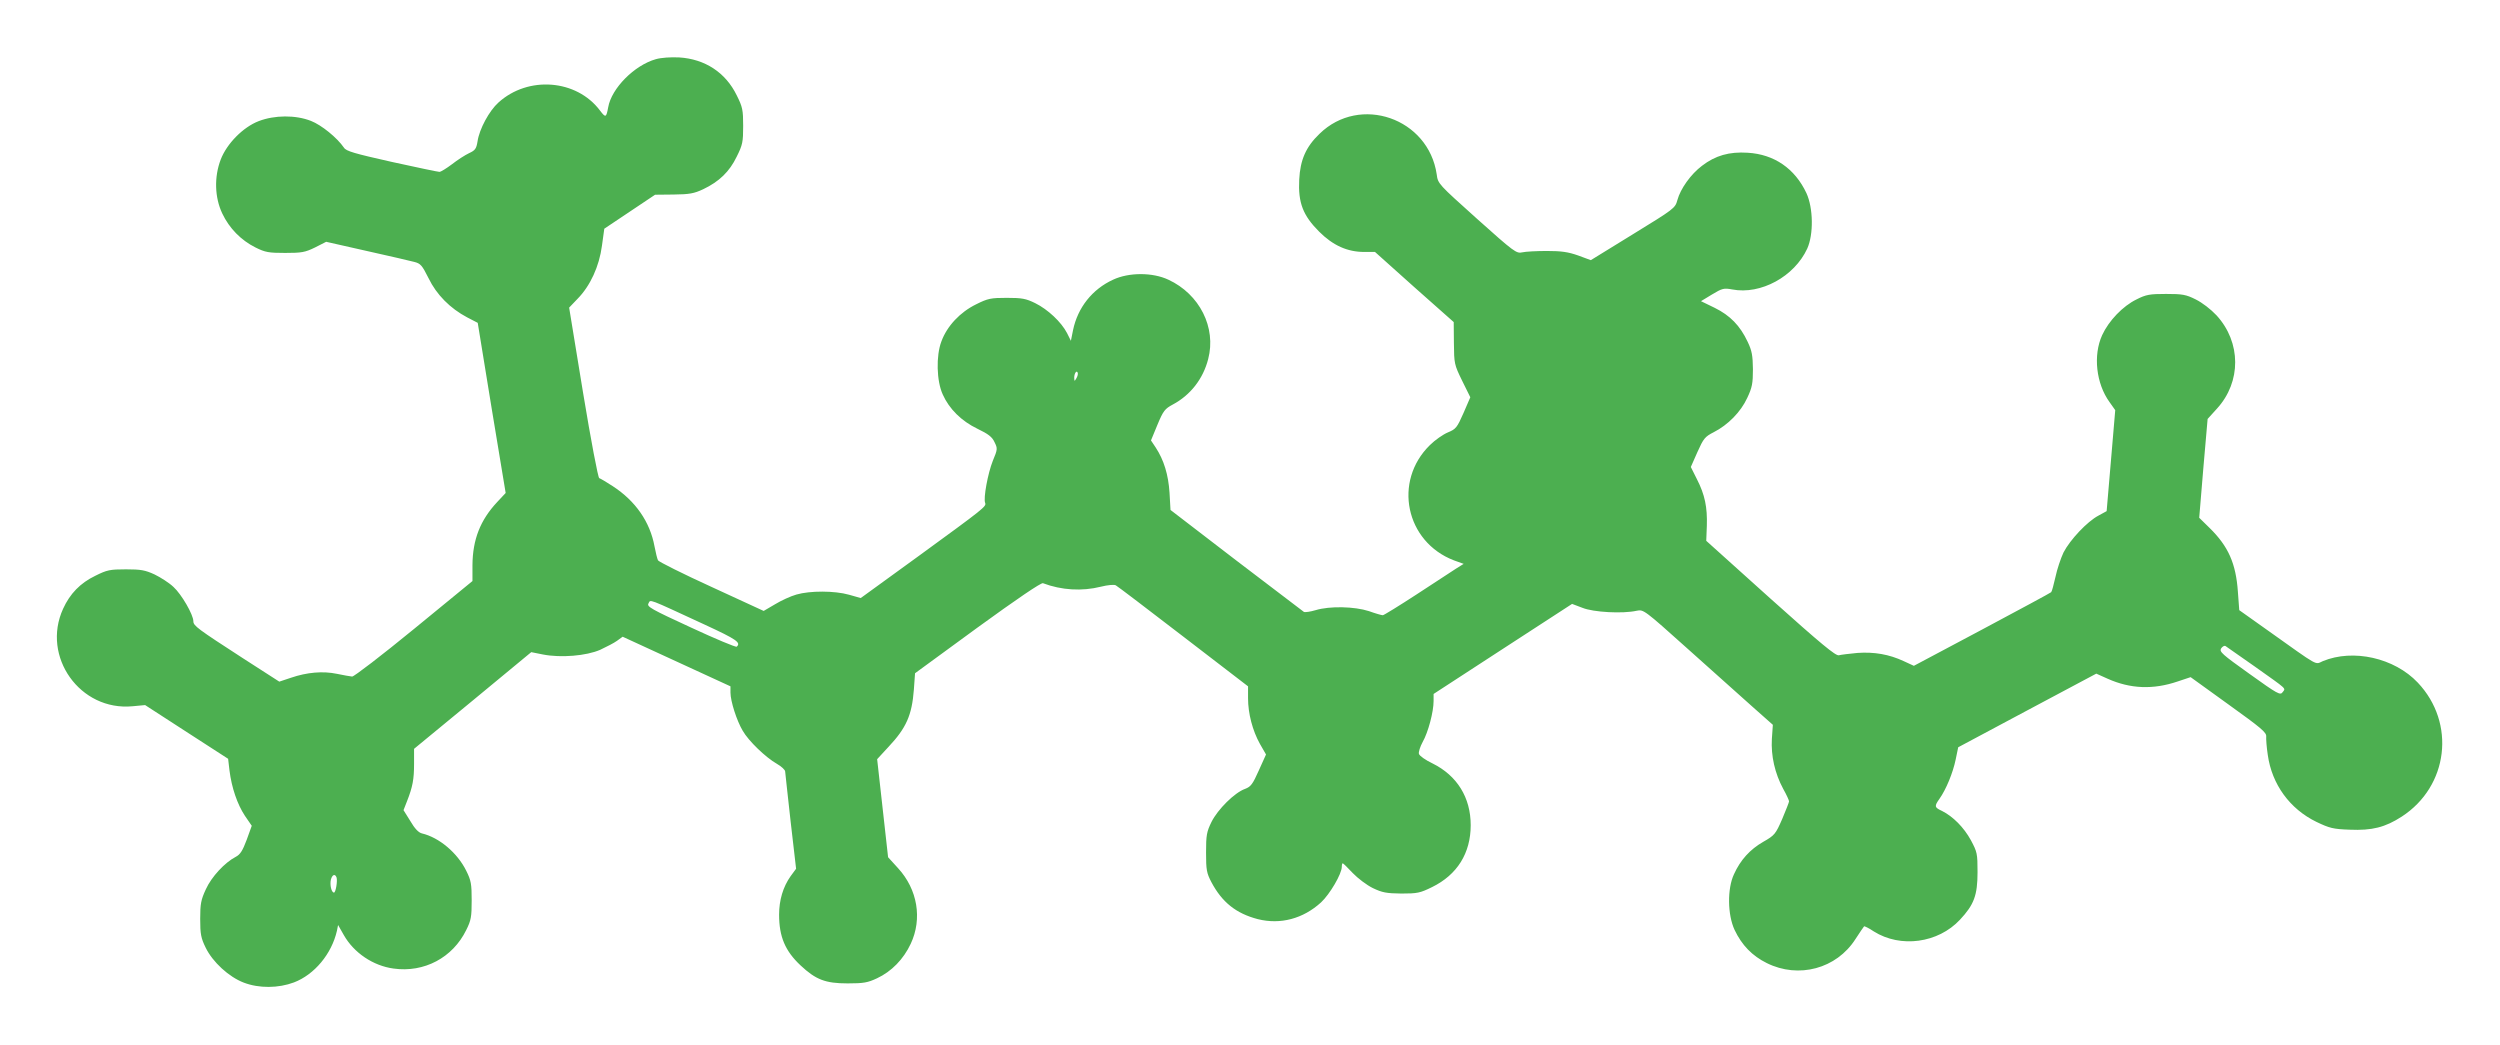
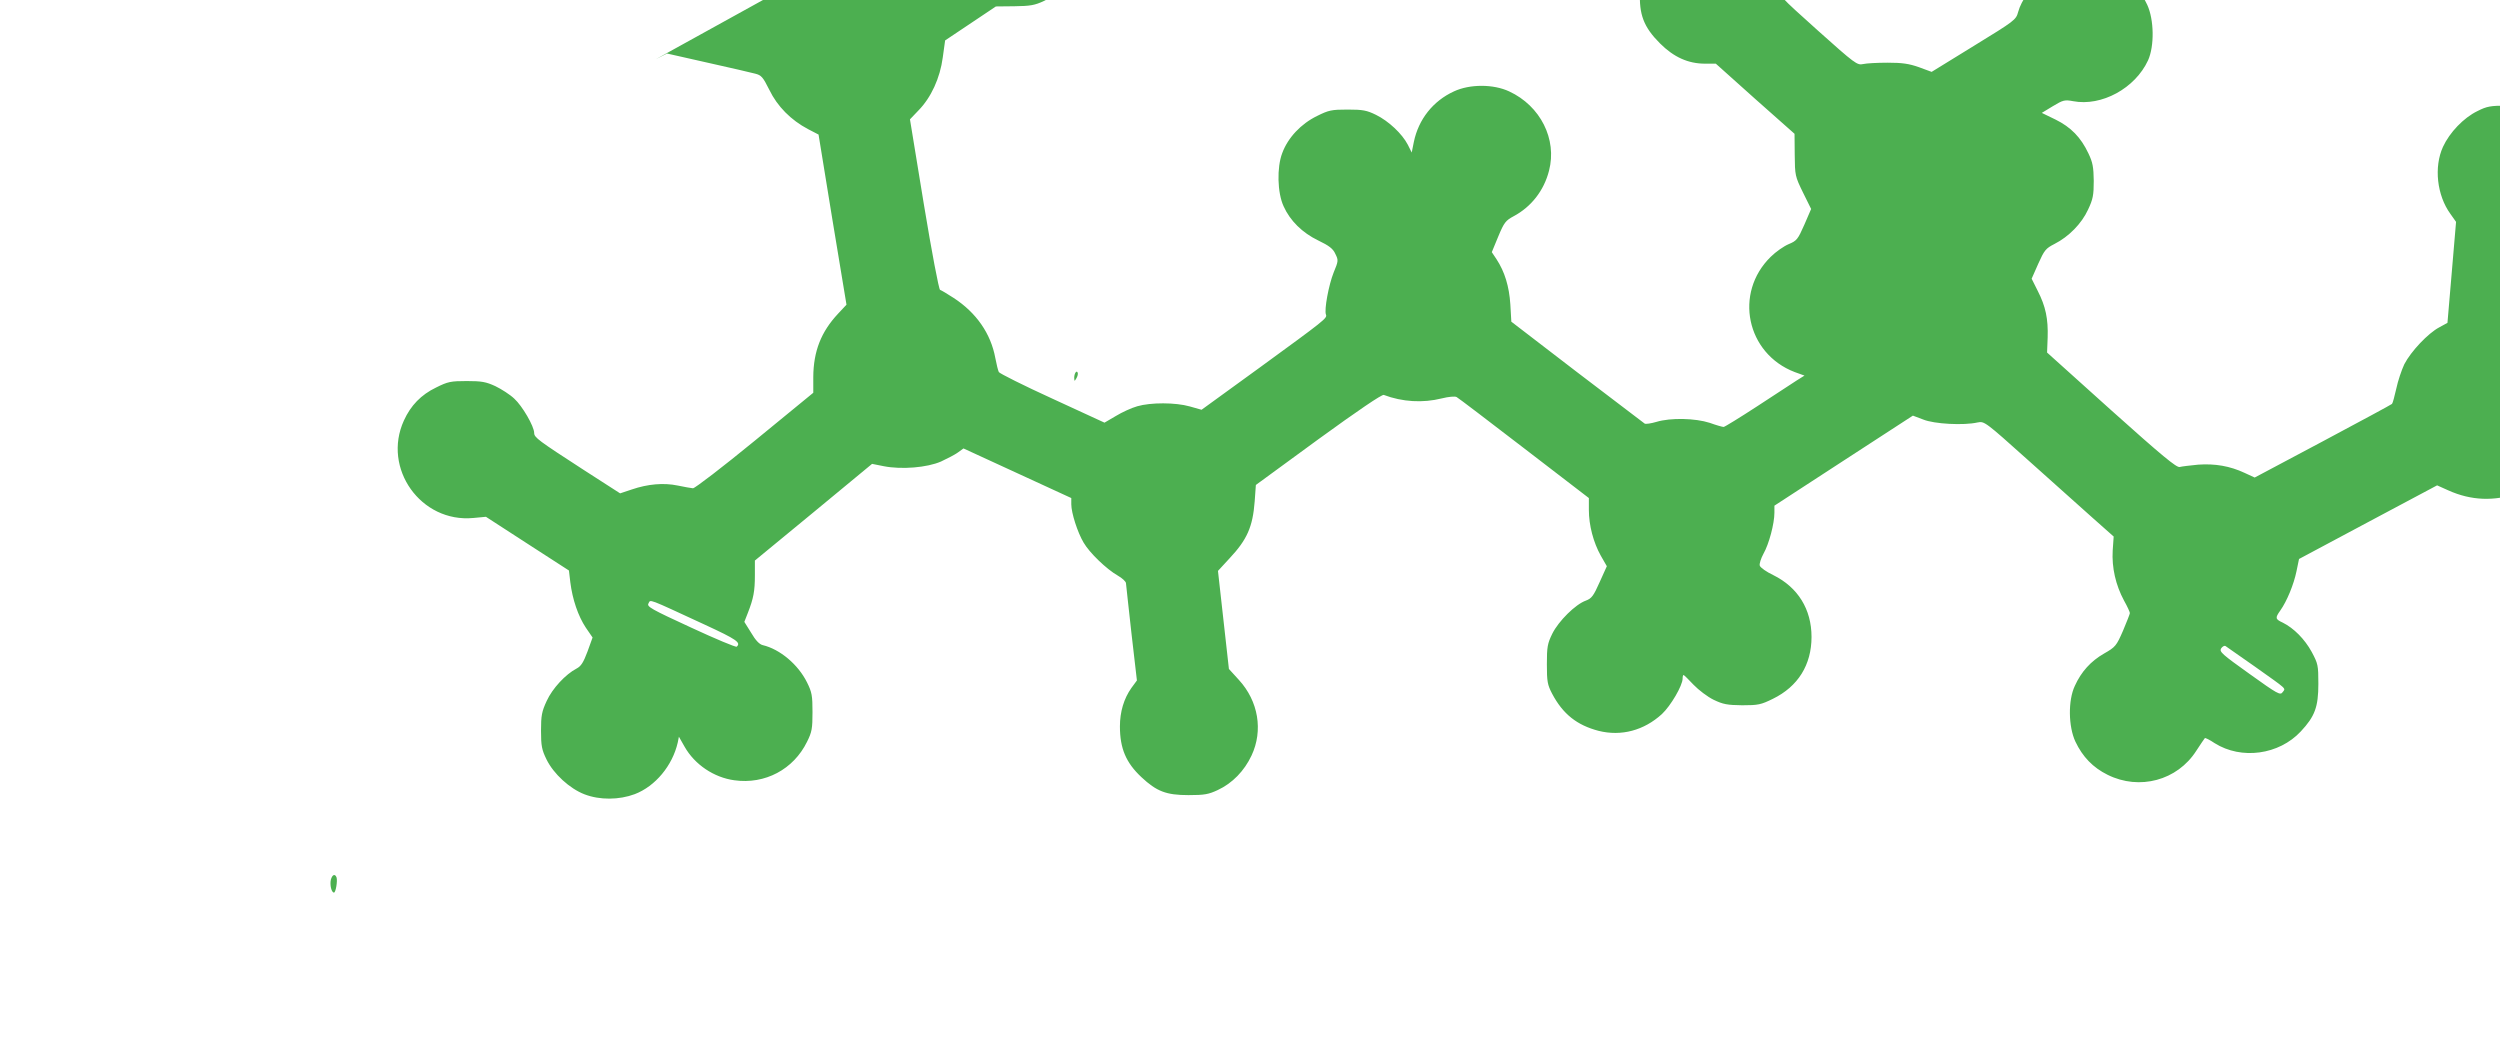
<svg xmlns="http://www.w3.org/2000/svg" version="1.0" width="1280pt" height="535pt" viewBox="0 0 1280 535" preserveAspectRatio="xMidYMid meet">
  <g transform="translate(0,535) scale(0.1,-0.1)" fill="#4caf50" stroke="none">
-     <path d="M3358 5047 c-110 -31 -227 -149 -244 -246 -10 -54 -13 -55 -42 -17 -120 160 -368 179 -520 41 -47 -42 -98 -136 -107 -199 -6 -37 -12 -46 -43 -60 -21 -10 -60 -35 -88 -57 -28 -21 -57 -39 -64 -39 -7 0 -117 23 -244 51 -191 43 -234 55 -245 73 -35 51 -115 116 -169 137 -79 31 -186 30 -267 -1 -81 -31 -164 -116 -195 -197 -34 -89 -31 -194 8 -276 36 -76 96 -137 170 -174 50 -25 68 -28 152 -28 84 0 102 3 153 28 l57 29 208 -47 c114 -25 223 -51 243 -56 32 -8 40 -17 73 -83 41 -85 111 -155 198 -201 l54 -28 71 -436 72 -435 -43 -46 c-87 -93 -126 -192 -127 -324 l0 -81 -299 -245 c-166 -136 -307 -244 -317 -244 -10 1 -45 7 -78 14 -72 15 -153 8 -235 -20 l-60 -20 -188 121 c-230 149 -252 165 -252 188 0 34 -61 139 -102 176 -22 21 -66 49 -97 64 -48 22 -70 26 -146 26 -82 0 -97 -3 -157 -33 -77 -37 -130 -92 -165 -169 -112 -245 87 -525 356 -499 l64 6 213 -138 212 -137 7 -60 c11 -88 40 -173 79 -232 l35 -51 -26 -72 c-21 -56 -33 -75 -56 -87 -56 -29 -124 -102 -153 -166 -25 -54 -29 -74 -29 -152 0 -78 4 -98 28 -147 36 -74 119 -150 195 -179 78 -30 177 -29 257 1 105 40 193 146 220 264 l6 30 29 -51 c52 -92 151 -158 255 -172 157 -22 303 56 372 197 25 50 28 68 28 152 0 84 -3 102 -28 152 -45 91 -138 170 -227 191 -17 4 -37 25 -59 63 l-35 56 18 46 c29 74 36 112 36 192 l0 76 300 247 300 248 60 -12 c92 -18 222 -7 293 24 32 15 71 35 86 46 l29 21 276 -127 276 -127 0 -32 c0 -44 32 -144 63 -196 30 -52 117 -136 175 -169 23 -13 42 -31 42 -39 1 -8 13 -124 28 -256 l28 -242 -28 -38 c-39 -55 -59 -123 -59 -197 0 -113 31 -186 110 -260 78 -73 127 -92 241 -92 82 0 103 4 150 26 75 35 136 98 173 177 60 128 35 278 -65 387 l-51 56 -28 251 -28 251 59 64 c90 96 119 161 129 292 l6 84 320 234 c201 146 326 231 335 227 95 -36 200 -42 296 -18 36 9 69 12 77 7 8 -4 163 -122 345 -262 l332 -255 0 -61 c0 -78 23 -166 61 -234 l31 -54 -37 -82 c-31 -70 -41 -83 -70 -94 -54 -19 -140 -105 -172 -169 -25 -51 -28 -68 -28 -157 0 -89 3 -105 27 -151 55 -104 127 -161 238 -190 116 -29 232 2 324 86 45 42 106 146 106 182 0 10 2 18 5 18 2 0 25 -22 51 -50 26 -27 72 -62 103 -77 48 -23 69 -27 146 -28 82 0 96 3 157 33 129 63 198 174 198 317 0 142 -70 254 -195 316 -36 17 -67 39 -70 49 -3 9 6 37 19 61 28 49 56 154 56 210 l0 36 355 231 354 230 53 -20 c56 -23 207 -31 278 -15 35 7 38 5 260 -194 124 -111 273 -244 331 -296 l106 -94 -5 -72 c-5 -87 15 -176 58 -256 17 -30 30 -59 30 -64 0 -4 -16 -45 -35 -90 -34 -78 -39 -84 -97 -117 -68 -39 -117 -93 -150 -166 -35 -74 -33 -208 3 -285 37 -78 90 -133 165 -170 163 -81 357 -29 454 123 22 34 42 63 44 65 2 2 25 -9 50 -26 137 -86 329 -60 441 60 72 77 90 125 90 244 0 95 -2 103 -34 163 -36 66 -92 122 -148 150 -39 18 -40 24 -13 62 34 48 69 133 83 201 l13 63 354 189 353 188 58 -26 c116 -52 233 -57 359 -14 l66 22 194 -140 c167 -120 195 -143 193 -164 -1 -13 2 -55 8 -94 21 -151 113 -277 249 -343 67 -32 85 -37 170 -40 115 -5 182 12 267 67 239 155 278 479 82 686 -120 127 -331 174 -486 110 -42 -18 -13 -34 -283 158 l-145 103 -7 94 c-10 145 -49 233 -145 327 l-53 52 21 253 22 253 48 53 c125 137 124 339 -2 477 -30 32 -73 65 -107 82 -50 25 -68 28 -152 28 -83 0 -102 -3 -151 -28 -70 -34 -142 -109 -176 -183 -47 -103 -31 -248 38 -343 l29 -41 -22 -259 -22 -258 -42 -23 c-57 -30 -145 -123 -179 -189 -14 -30 -33 -86 -41 -125 -9 -39 -18 -74 -22 -78 -4 -4 -164 -90 -355 -192 l-348 -185 -52 24 c-75 35 -151 48 -237 42 -41 -4 -84 -9 -95 -12 -16 -4 -90 57 -350 290 l-329 296 3 77 c3 95 -10 159 -51 239 l-31 62 34 77 c31 69 38 78 83 101 73 37 139 104 172 176 25 53 29 74 29 147 -1 70 -5 94 -27 140 -39 83 -90 135 -169 174 l-70 34 56 34 c53 32 61 34 104 26 146 -28 318 66 384 209 33 73 31 208 -4 284 -59 126 -165 199 -301 207 -94 6 -165 -14 -234 -67 -57 -43 -110 -117 -126 -176 -11 -41 -17 -45 -227 -174 l-216 -133 -65 24 c-51 18 -86 23 -160 23 -52 0 -109 -3 -126 -7 -30 -7 -42 2 -232 172 -197 177 -200 179 -206 227 -42 288 -393 410 -600 208 -70 -67 -99 -134 -104 -235 -6 -118 19 -183 102 -266 71 -71 145 -104 231 -104 l55 0 201 -180 202 -179 1 -108 c1 -105 2 -110 42 -192 l42 -85 -35 -81 c-33 -75 -39 -82 -80 -99 -24 -10 -66 -39 -92 -65 -189 -185 -125 -495 123 -590 l50 -18 -40 -25 c-21 -14 -112 -73 -202 -132 -89 -58 -167 -106 -172 -106 -6 0 -38 9 -71 21 -74 24 -201 27 -273 5 -27 -8 -54 -12 -60 -9 -6 4 -162 123 -347 264 l-336 258 -5 88 c-6 93 -29 168 -71 232 l-24 36 33 80 c30 72 38 82 79 104 90 48 155 131 181 233 42 161 -44 332 -204 406 -81 38 -202 38 -283 0 -107 -49 -181 -143 -205 -258 l-11 -55 -20 40 c-29 56 -98 121 -163 153 -47 23 -67 27 -145 27 -82 0 -97 -3 -157 -33 -82 -40 -149 -111 -178 -190 -28 -73 -25 -203 7 -272 33 -74 96 -136 177 -175 56 -27 76 -42 88 -69 16 -32 16 -36 -9 -96 -25 -63 -49 -191 -39 -215 7 -18 -6 -28 -338 -270 l-299 -217 -60 17 c-74 21 -200 21 -269 1 -29 -8 -79 -31 -110 -50 l-58 -34 -267 123 c-147 67 -270 129 -274 136 -4 8 -12 40 -18 72 -23 125 -97 232 -214 308 -32 21 -63 39 -69 41 -6 2 -42 191 -83 439 l-71 434 43 45 c65 66 111 166 125 272 l12 87 130 87 130 87 95 1 c81 1 104 5 151 27 82 39 135 90 172 167 30 60 33 75 33 157 0 82 -3 97 -33 157 -57 117 -163 186 -295 194 -43 2 -91 -1 -119 -9z m2153 -1634 c-10 -17 -10 -16 -11 3 0 23 13 41 18 25 2 -6 -1 -18 -7 -28z m-1901 -1262 c162 -75 185 -91 162 -112 -4 -4 -109 40 -234 98 -204 94 -227 107 -218 123 12 22 -11 30 290 -109z m7935 -214 c170 -121 158 -109 142 -131 -12 -17 -25 -10 -170 94 -140 100 -155 113 -145 130 7 10 17 16 23 12 5 -3 73 -51 150 -105z m-9822 -1079 c6 -18 -4 -78 -13 -78 -13 0 -22 39 -16 66 7 26 21 32 29 12z" />
+     <path d="M3358 5047 l57 29 208 -47 c114 -25 223 -51 243 -56 32 -8 40 -17 73 -83 41 -85 111 -155 198 -201 l54 -28 71 -436 72 -435 -43 -46 c-87 -93 -126 -192 -127 -324 l0 -81 -299 -245 c-166 -136 -307 -244 -317 -244 -10 1 -45 7 -78 14 -72 15 -153 8 -235 -20 l-60 -20 -188 121 c-230 149 -252 165 -252 188 0 34 -61 139 -102 176 -22 21 -66 49 -97 64 -48 22 -70 26 -146 26 -82 0 -97 -3 -157 -33 -77 -37 -130 -92 -165 -169 -112 -245 87 -525 356 -499 l64 6 213 -138 212 -137 7 -60 c11 -88 40 -173 79 -232 l35 -51 -26 -72 c-21 -56 -33 -75 -56 -87 -56 -29 -124 -102 -153 -166 -25 -54 -29 -74 -29 -152 0 -78 4 -98 28 -147 36 -74 119 -150 195 -179 78 -30 177 -29 257 1 105 40 193 146 220 264 l6 30 29 -51 c52 -92 151 -158 255 -172 157 -22 303 56 372 197 25 50 28 68 28 152 0 84 -3 102 -28 152 -45 91 -138 170 -227 191 -17 4 -37 25 -59 63 l-35 56 18 46 c29 74 36 112 36 192 l0 76 300 247 300 248 60 -12 c92 -18 222 -7 293 24 32 15 71 35 86 46 l29 21 276 -127 276 -127 0 -32 c0 -44 32 -144 63 -196 30 -52 117 -136 175 -169 23 -13 42 -31 42 -39 1 -8 13 -124 28 -256 l28 -242 -28 -38 c-39 -55 -59 -123 -59 -197 0 -113 31 -186 110 -260 78 -73 127 -92 241 -92 82 0 103 4 150 26 75 35 136 98 173 177 60 128 35 278 -65 387 l-51 56 -28 251 -28 251 59 64 c90 96 119 161 129 292 l6 84 320 234 c201 146 326 231 335 227 95 -36 200 -42 296 -18 36 9 69 12 77 7 8 -4 163 -122 345 -262 l332 -255 0 -61 c0 -78 23 -166 61 -234 l31 -54 -37 -82 c-31 -70 -41 -83 -70 -94 -54 -19 -140 -105 -172 -169 -25 -51 -28 -68 -28 -157 0 -89 3 -105 27 -151 55 -104 127 -161 238 -190 116 -29 232 2 324 86 45 42 106 146 106 182 0 10 2 18 5 18 2 0 25 -22 51 -50 26 -27 72 -62 103 -77 48 -23 69 -27 146 -28 82 0 96 3 157 33 129 63 198 174 198 317 0 142 -70 254 -195 316 -36 17 -67 39 -70 49 -3 9 6 37 19 61 28 49 56 154 56 210 l0 36 355 231 354 230 53 -20 c56 -23 207 -31 278 -15 35 7 38 5 260 -194 124 -111 273 -244 331 -296 l106 -94 -5 -72 c-5 -87 15 -176 58 -256 17 -30 30 -59 30 -64 0 -4 -16 -45 -35 -90 -34 -78 -39 -84 -97 -117 -68 -39 -117 -93 -150 -166 -35 -74 -33 -208 3 -285 37 -78 90 -133 165 -170 163 -81 357 -29 454 123 22 34 42 63 44 65 2 2 25 -9 50 -26 137 -86 329 -60 441 60 72 77 90 125 90 244 0 95 -2 103 -34 163 -36 66 -92 122 -148 150 -39 18 -40 24 -13 62 34 48 69 133 83 201 l13 63 354 189 353 188 58 -26 c116 -52 233 -57 359 -14 l66 22 194 -140 c167 -120 195 -143 193 -164 -1 -13 2 -55 8 -94 21 -151 113 -277 249 -343 67 -32 85 -37 170 -40 115 -5 182 12 267 67 239 155 278 479 82 686 -120 127 -331 174 -486 110 -42 -18 -13 -34 -283 158 l-145 103 -7 94 c-10 145 -49 233 -145 327 l-53 52 21 253 22 253 48 53 c125 137 124 339 -2 477 -30 32 -73 65 -107 82 -50 25 -68 28 -152 28 -83 0 -102 -3 -151 -28 -70 -34 -142 -109 -176 -183 -47 -103 -31 -248 38 -343 l29 -41 -22 -259 -22 -258 -42 -23 c-57 -30 -145 -123 -179 -189 -14 -30 -33 -86 -41 -125 -9 -39 -18 -74 -22 -78 -4 -4 -164 -90 -355 -192 l-348 -185 -52 24 c-75 35 -151 48 -237 42 -41 -4 -84 -9 -95 -12 -16 -4 -90 57 -350 290 l-329 296 3 77 c3 95 -10 159 -51 239 l-31 62 34 77 c31 69 38 78 83 101 73 37 139 104 172 176 25 53 29 74 29 147 -1 70 -5 94 -27 140 -39 83 -90 135 -169 174 l-70 34 56 34 c53 32 61 34 104 26 146 -28 318 66 384 209 33 73 31 208 -4 284 -59 126 -165 199 -301 207 -94 6 -165 -14 -234 -67 -57 -43 -110 -117 -126 -176 -11 -41 -17 -45 -227 -174 l-216 -133 -65 24 c-51 18 -86 23 -160 23 -52 0 -109 -3 -126 -7 -30 -7 -42 2 -232 172 -197 177 -200 179 -206 227 -42 288 -393 410 -600 208 -70 -67 -99 -134 -104 -235 -6 -118 19 -183 102 -266 71 -71 145 -104 231 -104 l55 0 201 -180 202 -179 1 -108 c1 -105 2 -110 42 -192 l42 -85 -35 -81 c-33 -75 -39 -82 -80 -99 -24 -10 -66 -39 -92 -65 -189 -185 -125 -495 123 -590 l50 -18 -40 -25 c-21 -14 -112 -73 -202 -132 -89 -58 -167 -106 -172 -106 -6 0 -38 9 -71 21 -74 24 -201 27 -273 5 -27 -8 -54 -12 -60 -9 -6 4 -162 123 -347 264 l-336 258 -5 88 c-6 93 -29 168 -71 232 l-24 36 33 80 c30 72 38 82 79 104 90 48 155 131 181 233 42 161 -44 332 -204 406 -81 38 -202 38 -283 0 -107 -49 -181 -143 -205 -258 l-11 -55 -20 40 c-29 56 -98 121 -163 153 -47 23 -67 27 -145 27 -82 0 -97 -3 -157 -33 -82 -40 -149 -111 -178 -190 -28 -73 -25 -203 7 -272 33 -74 96 -136 177 -175 56 -27 76 -42 88 -69 16 -32 16 -36 -9 -96 -25 -63 -49 -191 -39 -215 7 -18 -6 -28 -338 -270 l-299 -217 -60 17 c-74 21 -200 21 -269 1 -29 -8 -79 -31 -110 -50 l-58 -34 -267 123 c-147 67 -270 129 -274 136 -4 8 -12 40 -18 72 -23 125 -97 232 -214 308 -32 21 -63 39 -69 41 -6 2 -42 191 -83 439 l-71 434 43 45 c65 66 111 166 125 272 l12 87 130 87 130 87 95 1 c81 1 104 5 151 27 82 39 135 90 172 167 30 60 33 75 33 157 0 82 -3 97 -33 157 -57 117 -163 186 -295 194 -43 2 -91 -1 -119 -9z m2153 -1634 c-10 -17 -10 -16 -11 3 0 23 13 41 18 25 2 -6 -1 -18 -7 -28z m-1901 -1262 c162 -75 185 -91 162 -112 -4 -4 -109 40 -234 98 -204 94 -227 107 -218 123 12 22 -11 30 290 -109z m7935 -214 c170 -121 158 -109 142 -131 -12 -17 -25 -10 -170 94 -140 100 -155 113 -145 130 7 10 17 16 23 12 5 -3 73 -51 150 -105z m-9822 -1079 c6 -18 -4 -78 -13 -78 -13 0 -22 39 -16 66 7 26 21 32 29 12z" />
  </g>
</svg>